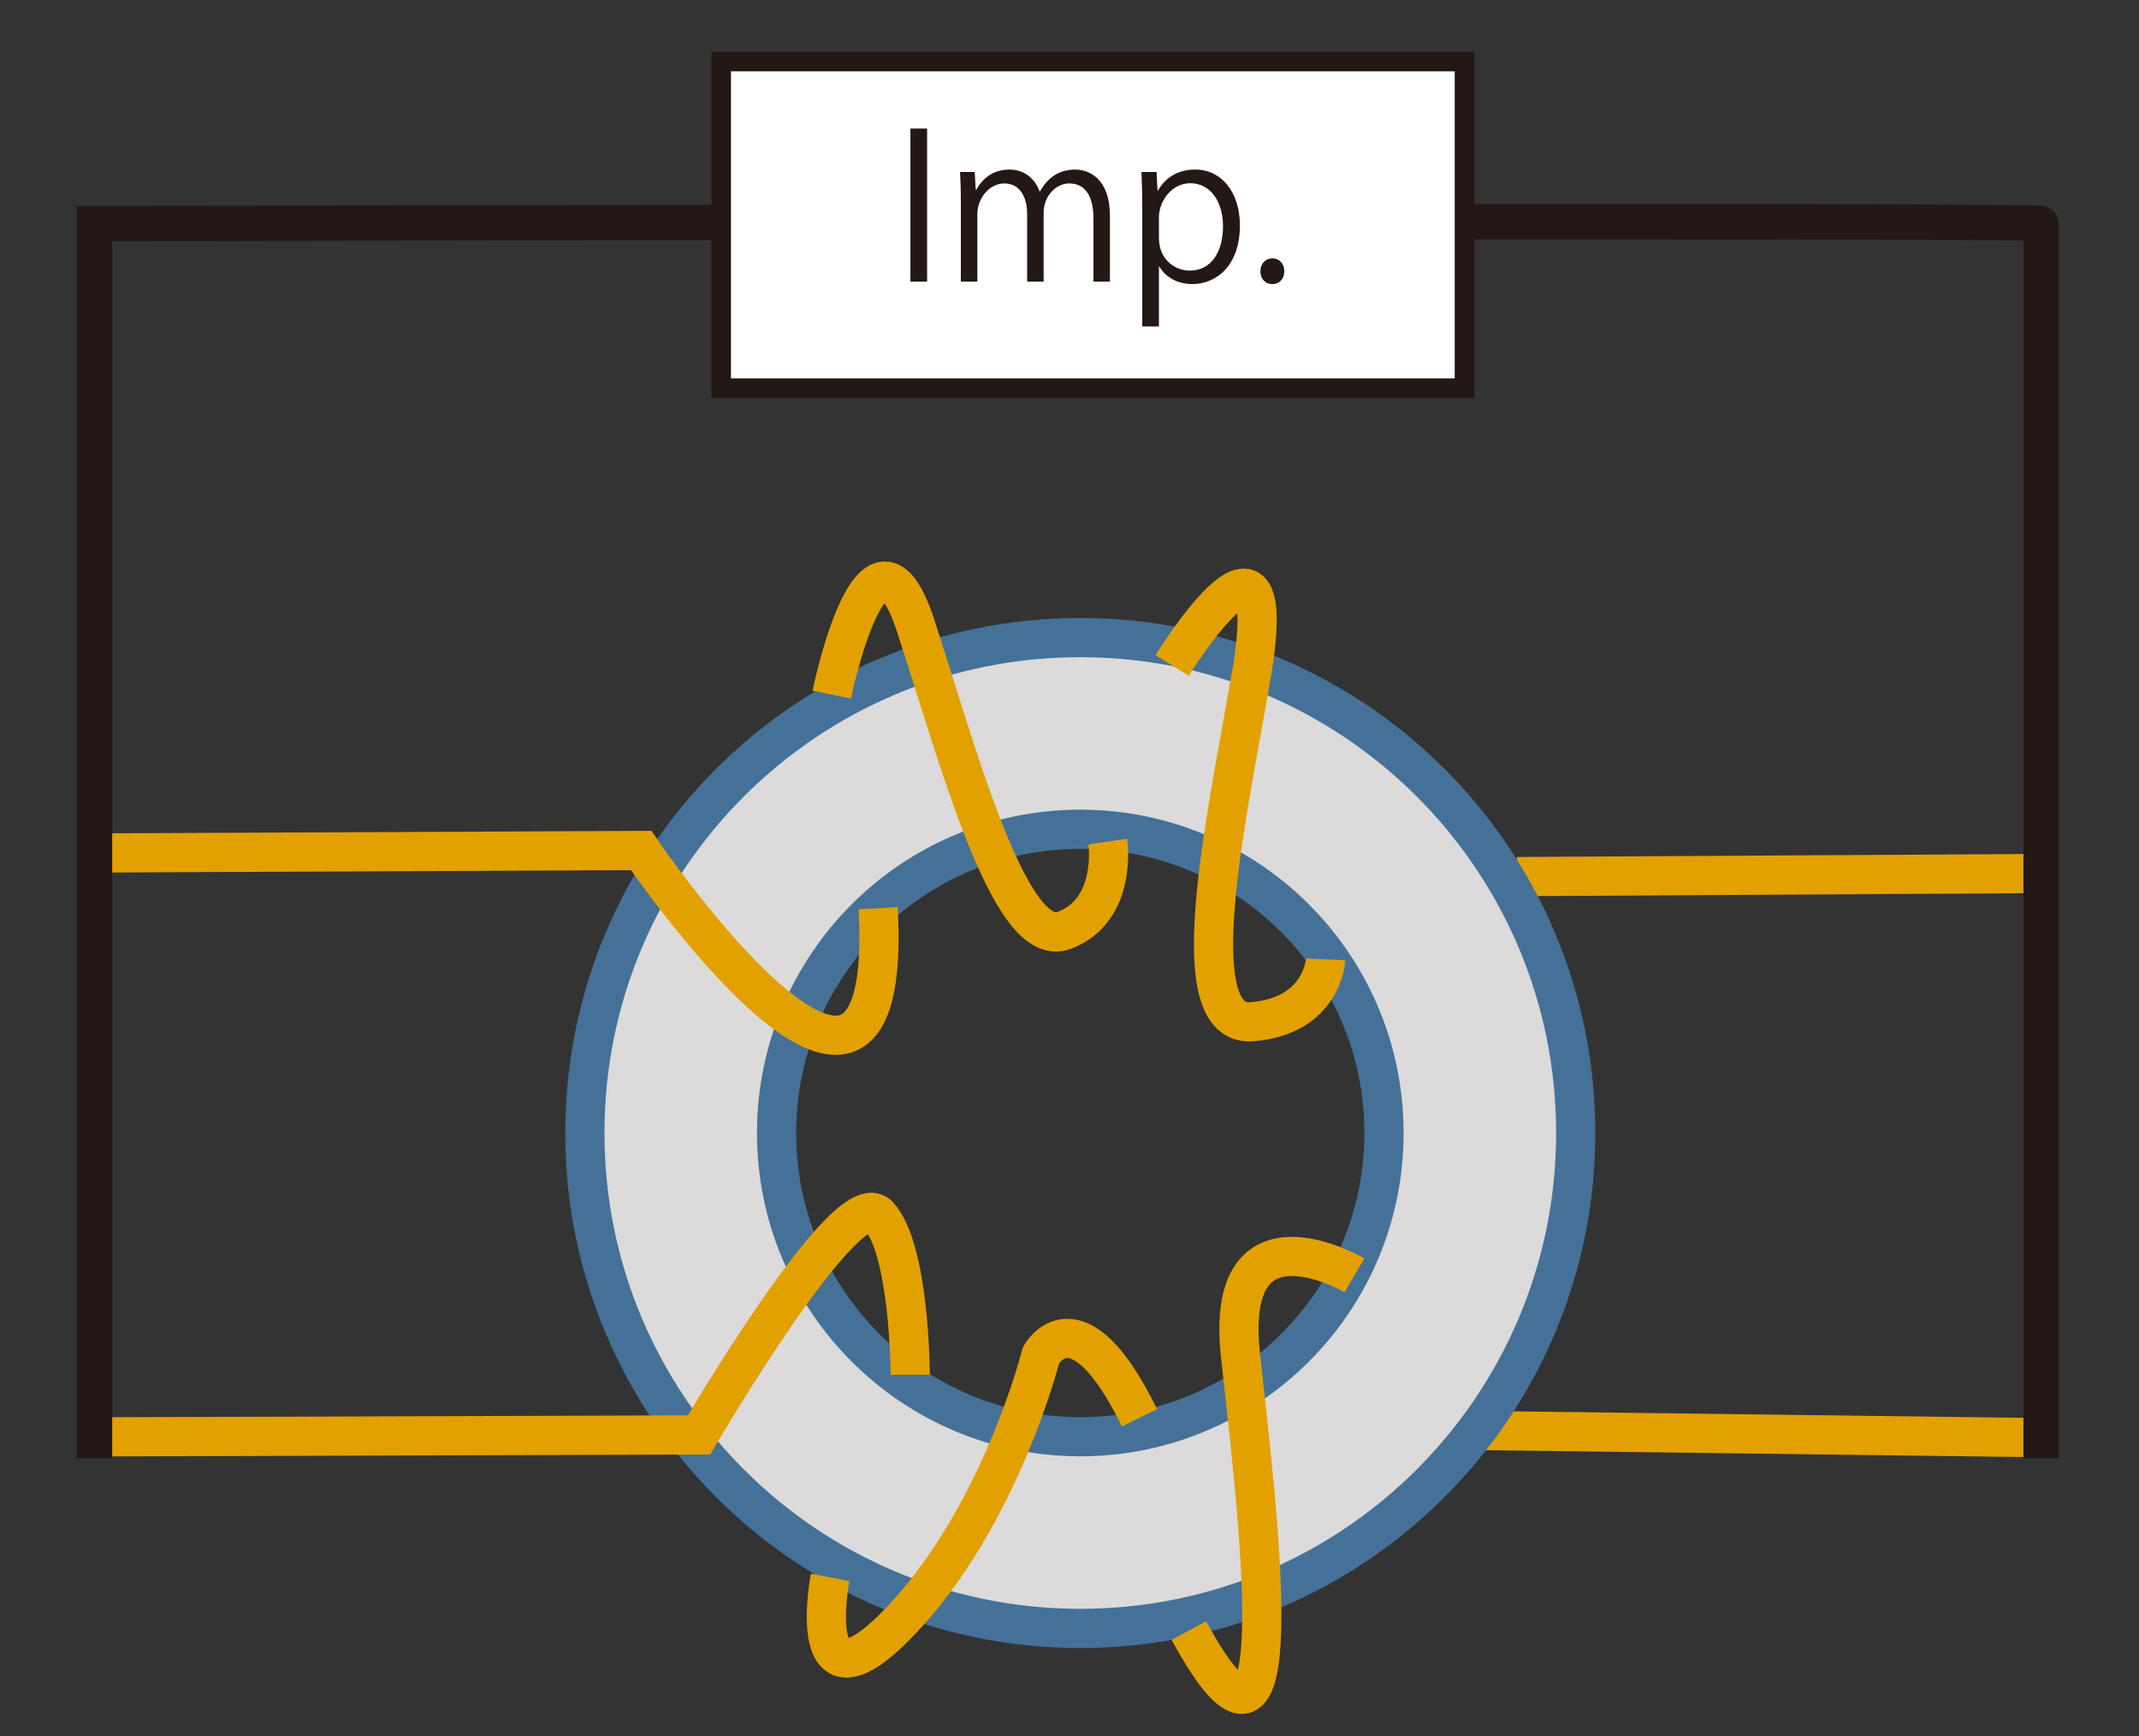
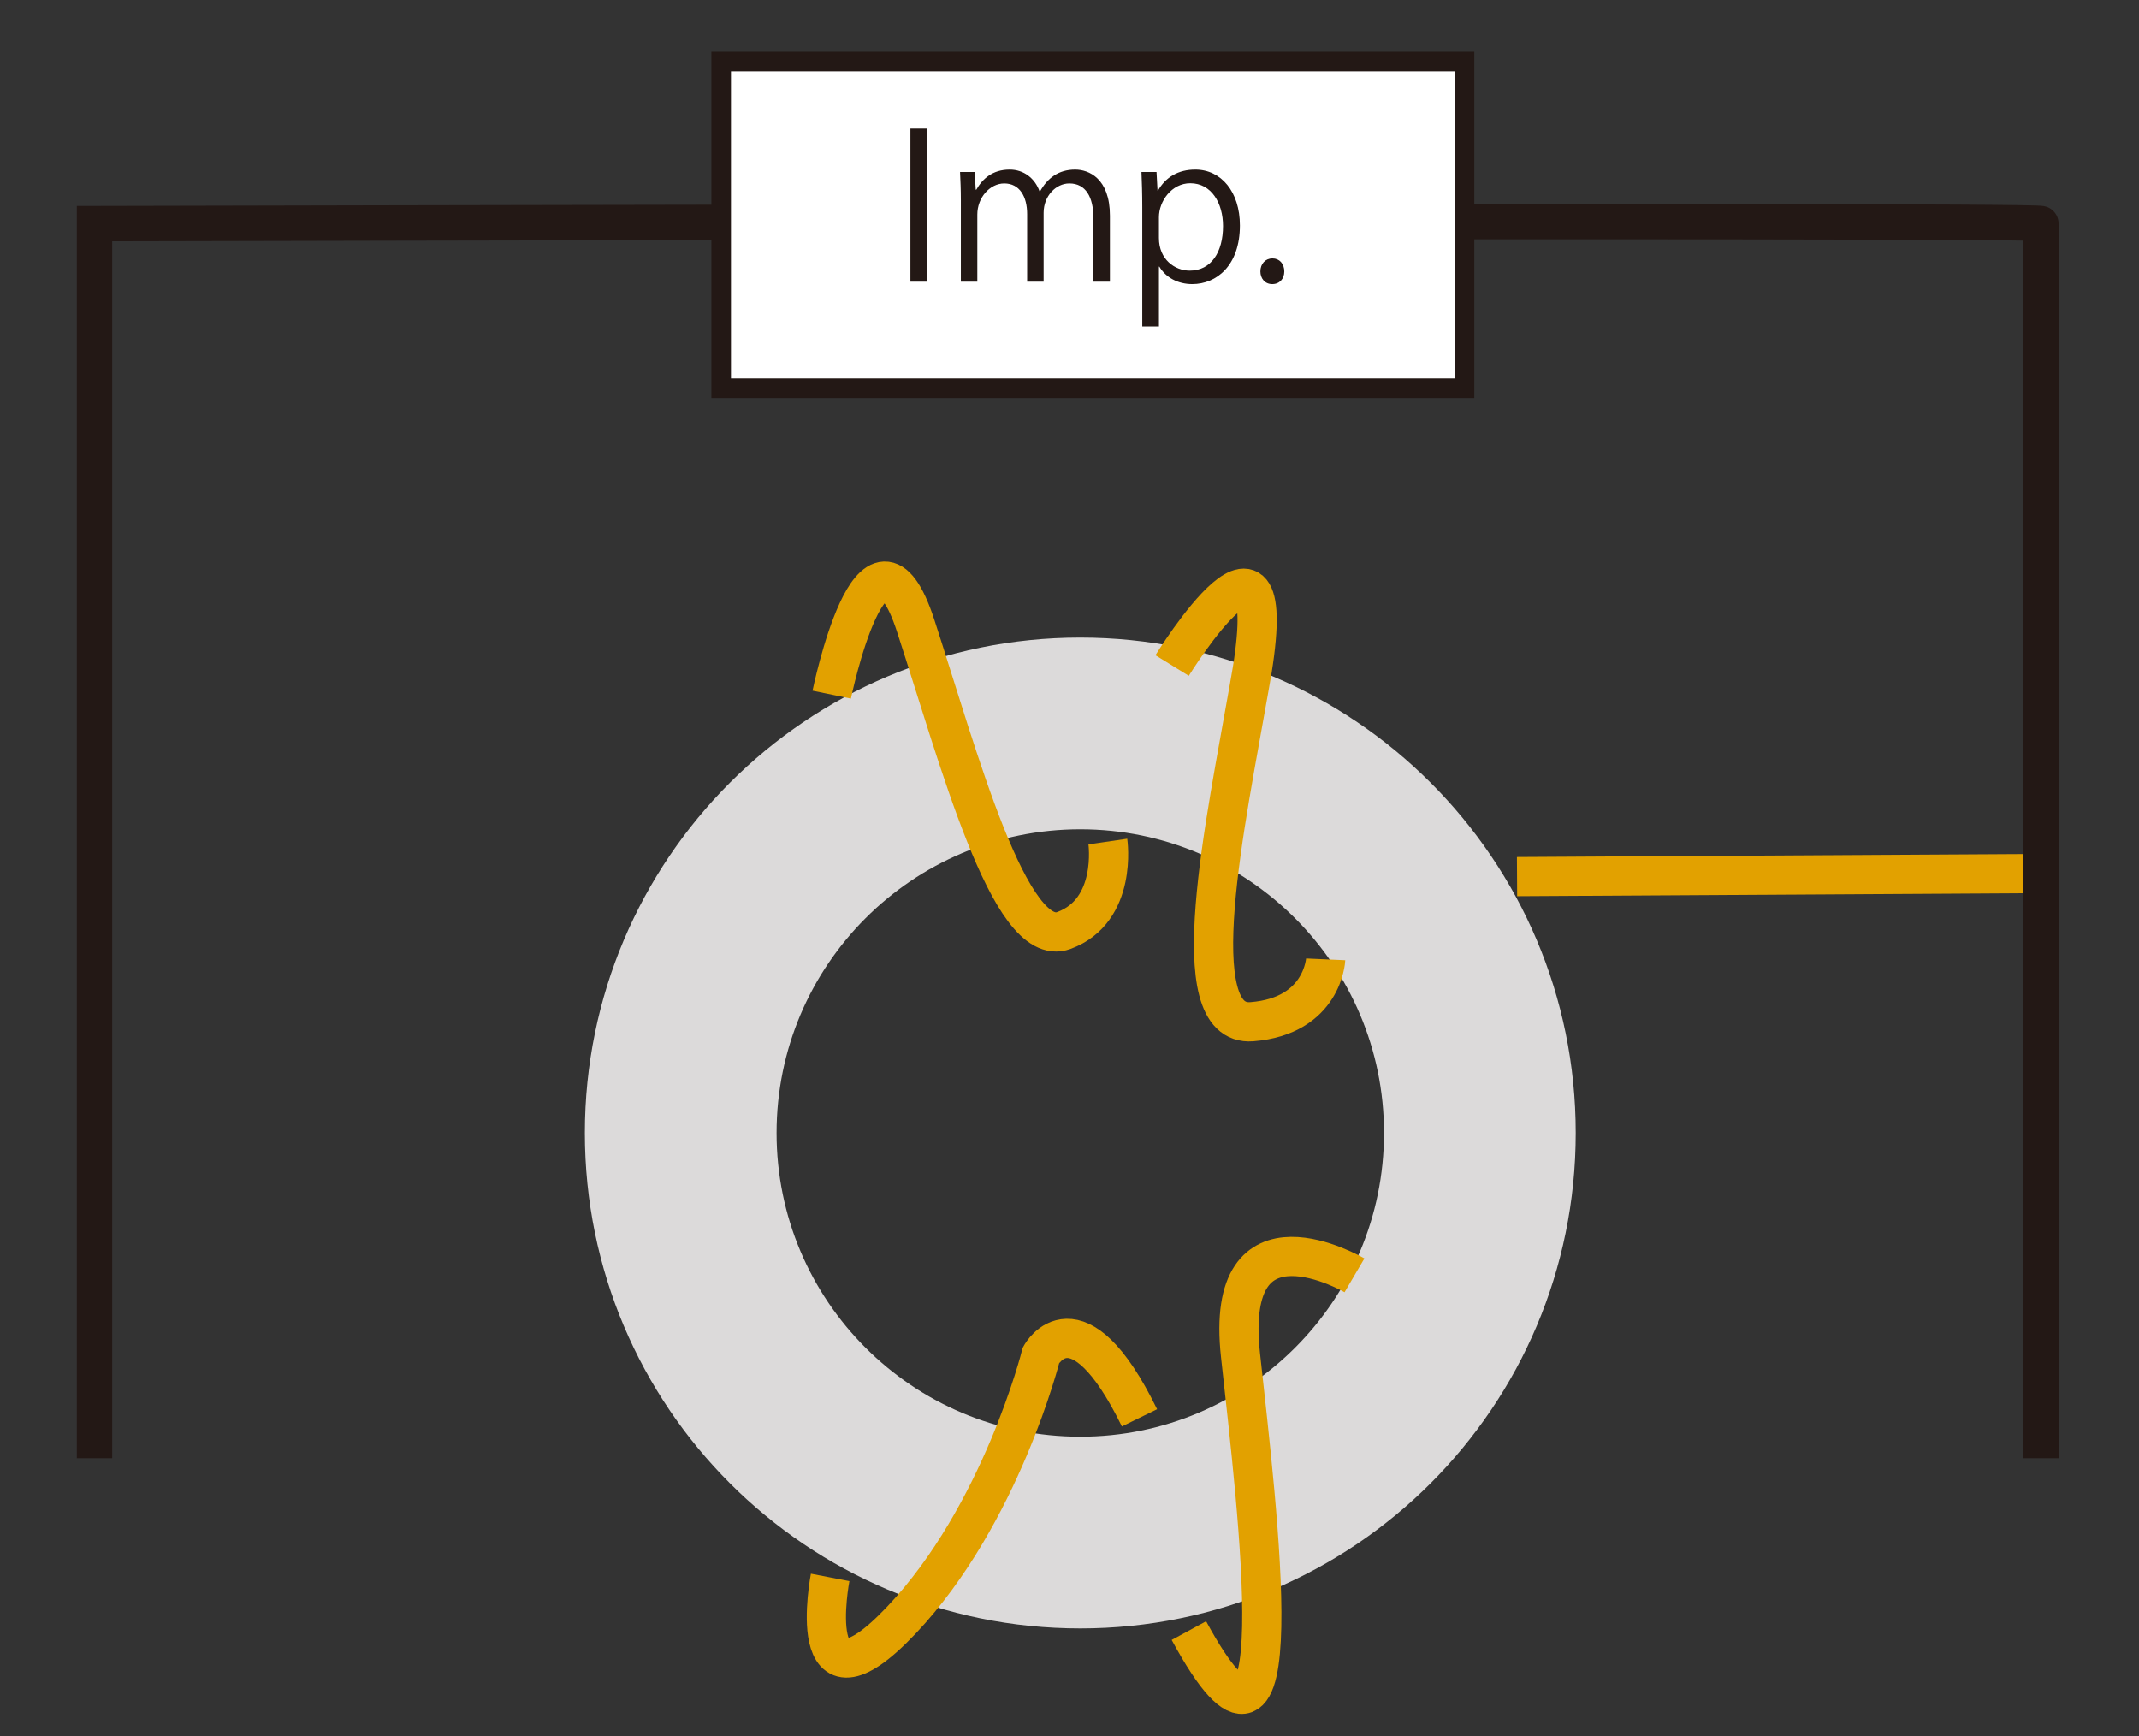
<svg xmlns="http://www.w3.org/2000/svg" id="uuid-58477a2e-44ff-447e-a5b8-dcbae5a1d6fb" data-name="uuid-8f9da5e9-7b00-46ca-8cad-ef3804fb7d06" viewBox="0 0 436.535 354.331">
  <rect x="0" y="0" width="436.535" height="354.331" fill="#333333" stroke="none" />
  <line x1="309.602" y1="178.9" x2="419.288" y2="178.254" style="fill: none; stroke: #e2a100; stroke-miterlimit: 10; stroke-width: 8px;" />
-   <line x1="418.608" y1="293.435" x2="302.281" y2="291.951" style="fill: none; stroke: #e2a100; stroke-miterlimit: 10; stroke-width: 8px;" />
  <g>
    <path d="M220.466,130.118c55.845,0,101.113,45.268,101.113,101.105s-45.268,101.113-101.113,101.113-101.105-45.268-101.105-101.113,45.268-101.105,101.105-101.105h0Zm61.987,101.105c0-34.228-27.752-61.98-61.987-61.98s-61.98,27.752-61.98,61.98,27.752,61.987,61.98,61.987,61.987-27.752,61.987-61.987Z" style="fill: #dcdada;" />
    <g>
-       <path d="M220.466,130.118c-55.837,0-101.105,45.268-101.105,101.105s45.268,101.113,101.105,101.113,101.113-45.268,101.113-101.113-45.268-101.105-101.113-101.105h0Z" style="fill: none; stroke: #457198; stroke-miterlimit: 10; stroke-width: 8px;" />
-       <path d="M220.466,293.211c-34.228,0-61.98-27.752-61.98-61.987s27.752-61.98,61.98-61.98,61.987,27.752,61.987,61.98-27.752,61.987-61.987,61.987Z" style="fill: none; stroke: #457198; stroke-miterlimit: 10; stroke-width: 8px;" />
-     </g>
+       </g>
  </g>
-   <path d="M22.604,174.066l108.248-.495s51.973,76.345,48.357,11.781" style="fill: none; stroke: #e2a100; stroke-miterlimit: 10; stroke-width: 8px;" />
  <path d="M169.742,141.766s8.401-40.839,17.124-14.087c8.724,26.752,19.192,66.3,30.242,62.228s8.982-18.158,8.982-18.158" style="fill: none; stroke: #e2a100; stroke-miterlimit: 10; stroke-width: 8px;" />
  <path d="M239.208,135.821s23.704-38.431,15.703,4.653c-4.653,26.752-13.958,69.207,.582,68.044s15.056-12.73,15.056-12.73" style="fill: none; stroke: #e2a100; stroke-miterlimit: 10; stroke-width: 8px;" />
-   <path d="M22.669,293.233l119.998-.388s30.242-51.76,36.639-44.781,6.462,32.504,6.462,32.504" style="fill: none; stroke: #e2a100; stroke-miterlimit: 10; stroke-width: 8px;" />
  <path d="M169.419,321.925s-5.816,30.242,14.539,8.724,28.497-54.086,28.497-54.086c0,0,7.302-13.376,20.097,12.795" style="fill: none; stroke: #e2a100; stroke-miterlimit: 10; stroke-width: 8px;" />
  <path d="M276.429,260.278s-26.752-15.703-23.263,16.284c3.489,31.987,11.567,96.929-10.533,56.219" style="fill: none; stroke: #e2a100; stroke-miterlimit: 10; stroke-width: 8px;" />
  <path d="M19.288,297.599V45.642s398.168-.952,397.277,0v251.957" style="fill: none; stroke: #231815; stroke-miterlimit: 10; stroke-width: 7.22px;" />
  <rect x="147.179" y="12.56" width="151.701" height="66.667" style="fill: #fff; stroke: #231815; stroke-miterlimit: 10; stroke-width: 4px;" />
  <g>
    <path d="M185.802,26.241h3.403v31.242h-3.403s0-31.242,0-31.242Z" style="fill: #231815;" />
    <path d="M226.516,57.483h-3.362v-12.915c0-4.346-1.558-7.134-4.92-7.134-2.747,0-5.248,2.583-5.248,5.986v14.063h-3.362v-13.776c0-3.567-1.517-6.273-4.674-6.273-2.911,0-5.494,2.87-5.494,6.355v13.694h-3.362v-16.605c0-2.296-.082-3.936-.164-5.781h2.993l.205,3.608h.123c1.23-2.173,3.28-4.1,6.806-4.1,2.911,0,5.166,1.804,6.109,4.469h.082c1.476-2.665,3.731-4.469,7.176-4.469,2.747,0,7.093,1.763,7.093,9.43v13.448h0Z" style="fill: #231815;" />
    <path d="M236.315,38.91c1.558-2.747,4.141-4.305,7.626-4.305,5.289,0,9.103,4.551,9.103,11.398,0,8.2-4.798,11.972-9.718,11.972-2.952,0-5.412-1.353-6.724-3.567h-.082v12.218h-3.403v-24.313c0-2.911-.082-5.166-.164-7.216h3.075l.205,3.813h.082Zm.205,9.676c0,4.346,3.239,6.642,6.273,6.642,4.387,0,6.806-3.772,6.806-9.102,0-4.633-2.337-8.733-6.684-8.733-3.812,0-6.396,3.69-6.396,6.929v4.264h.001Z" style="fill: #231815;" />
    <path d="M257.224,55.393c0-1.558,1.025-2.665,2.46-2.665s2.419,1.107,2.419,2.665c0,1.476-.942,2.583-2.46,2.583-1.558,0-2.419-1.23-2.419-2.583Z" style="fill: #231815;" />
  </g>
</svg>